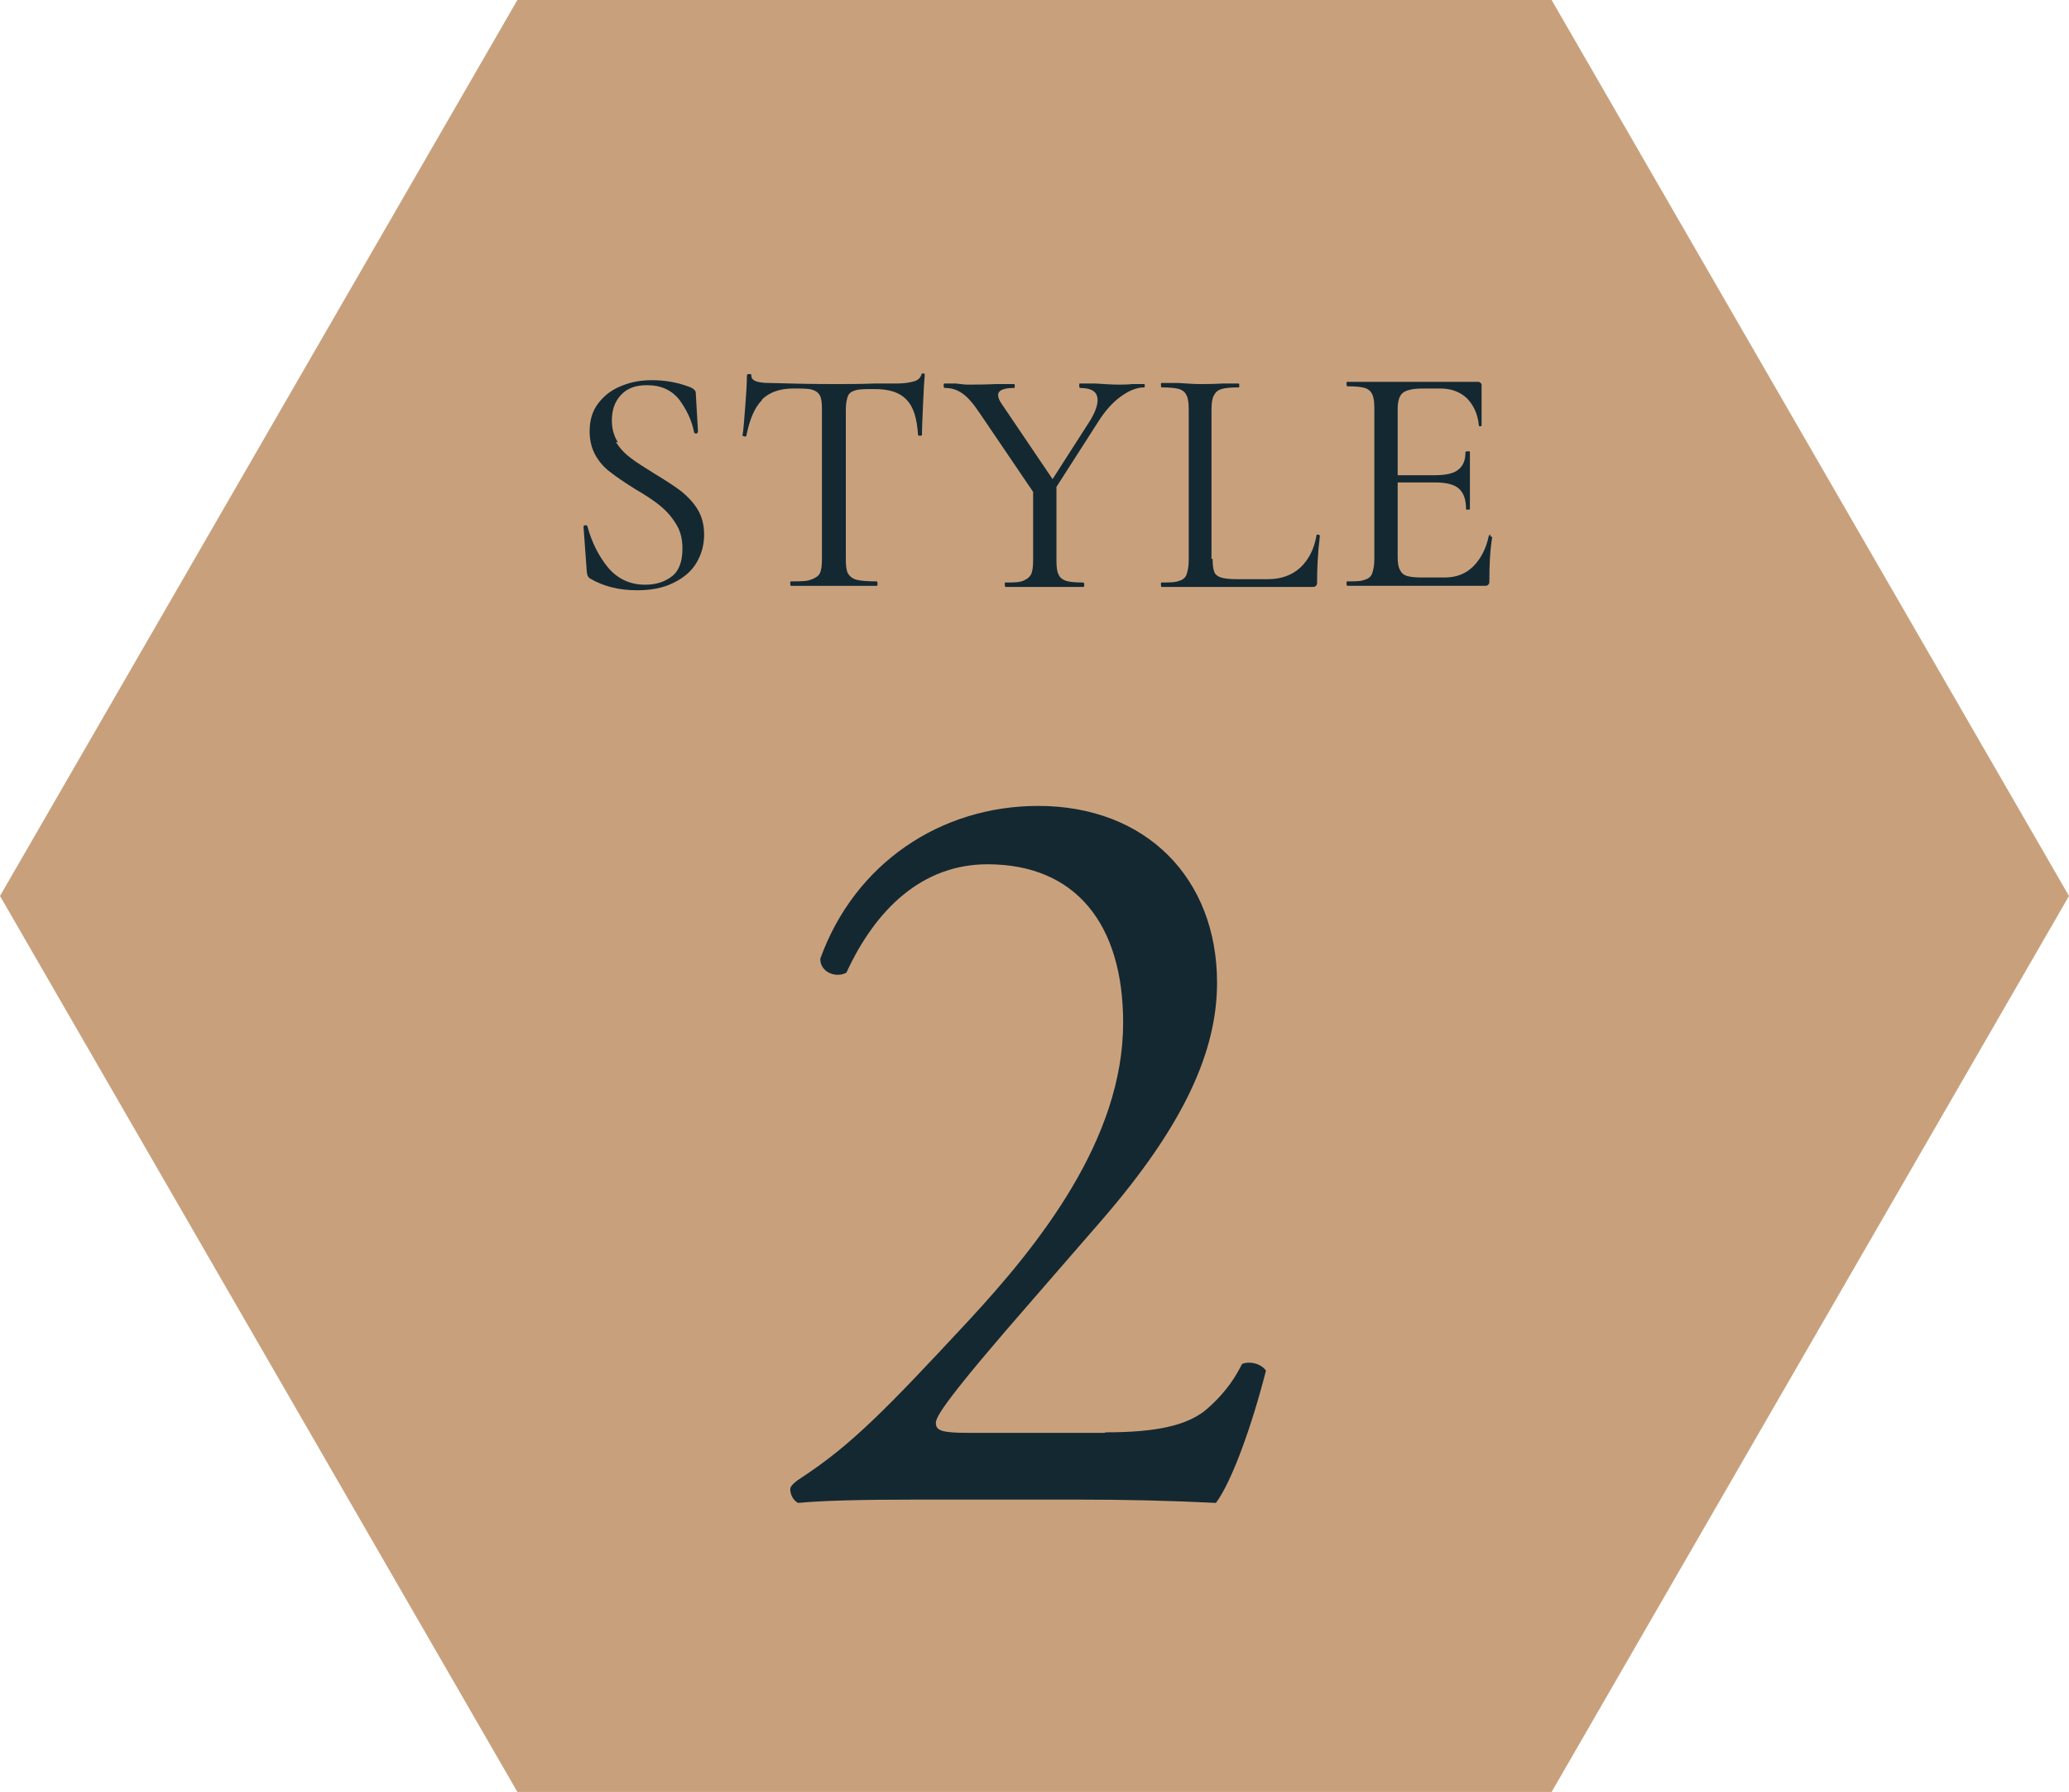
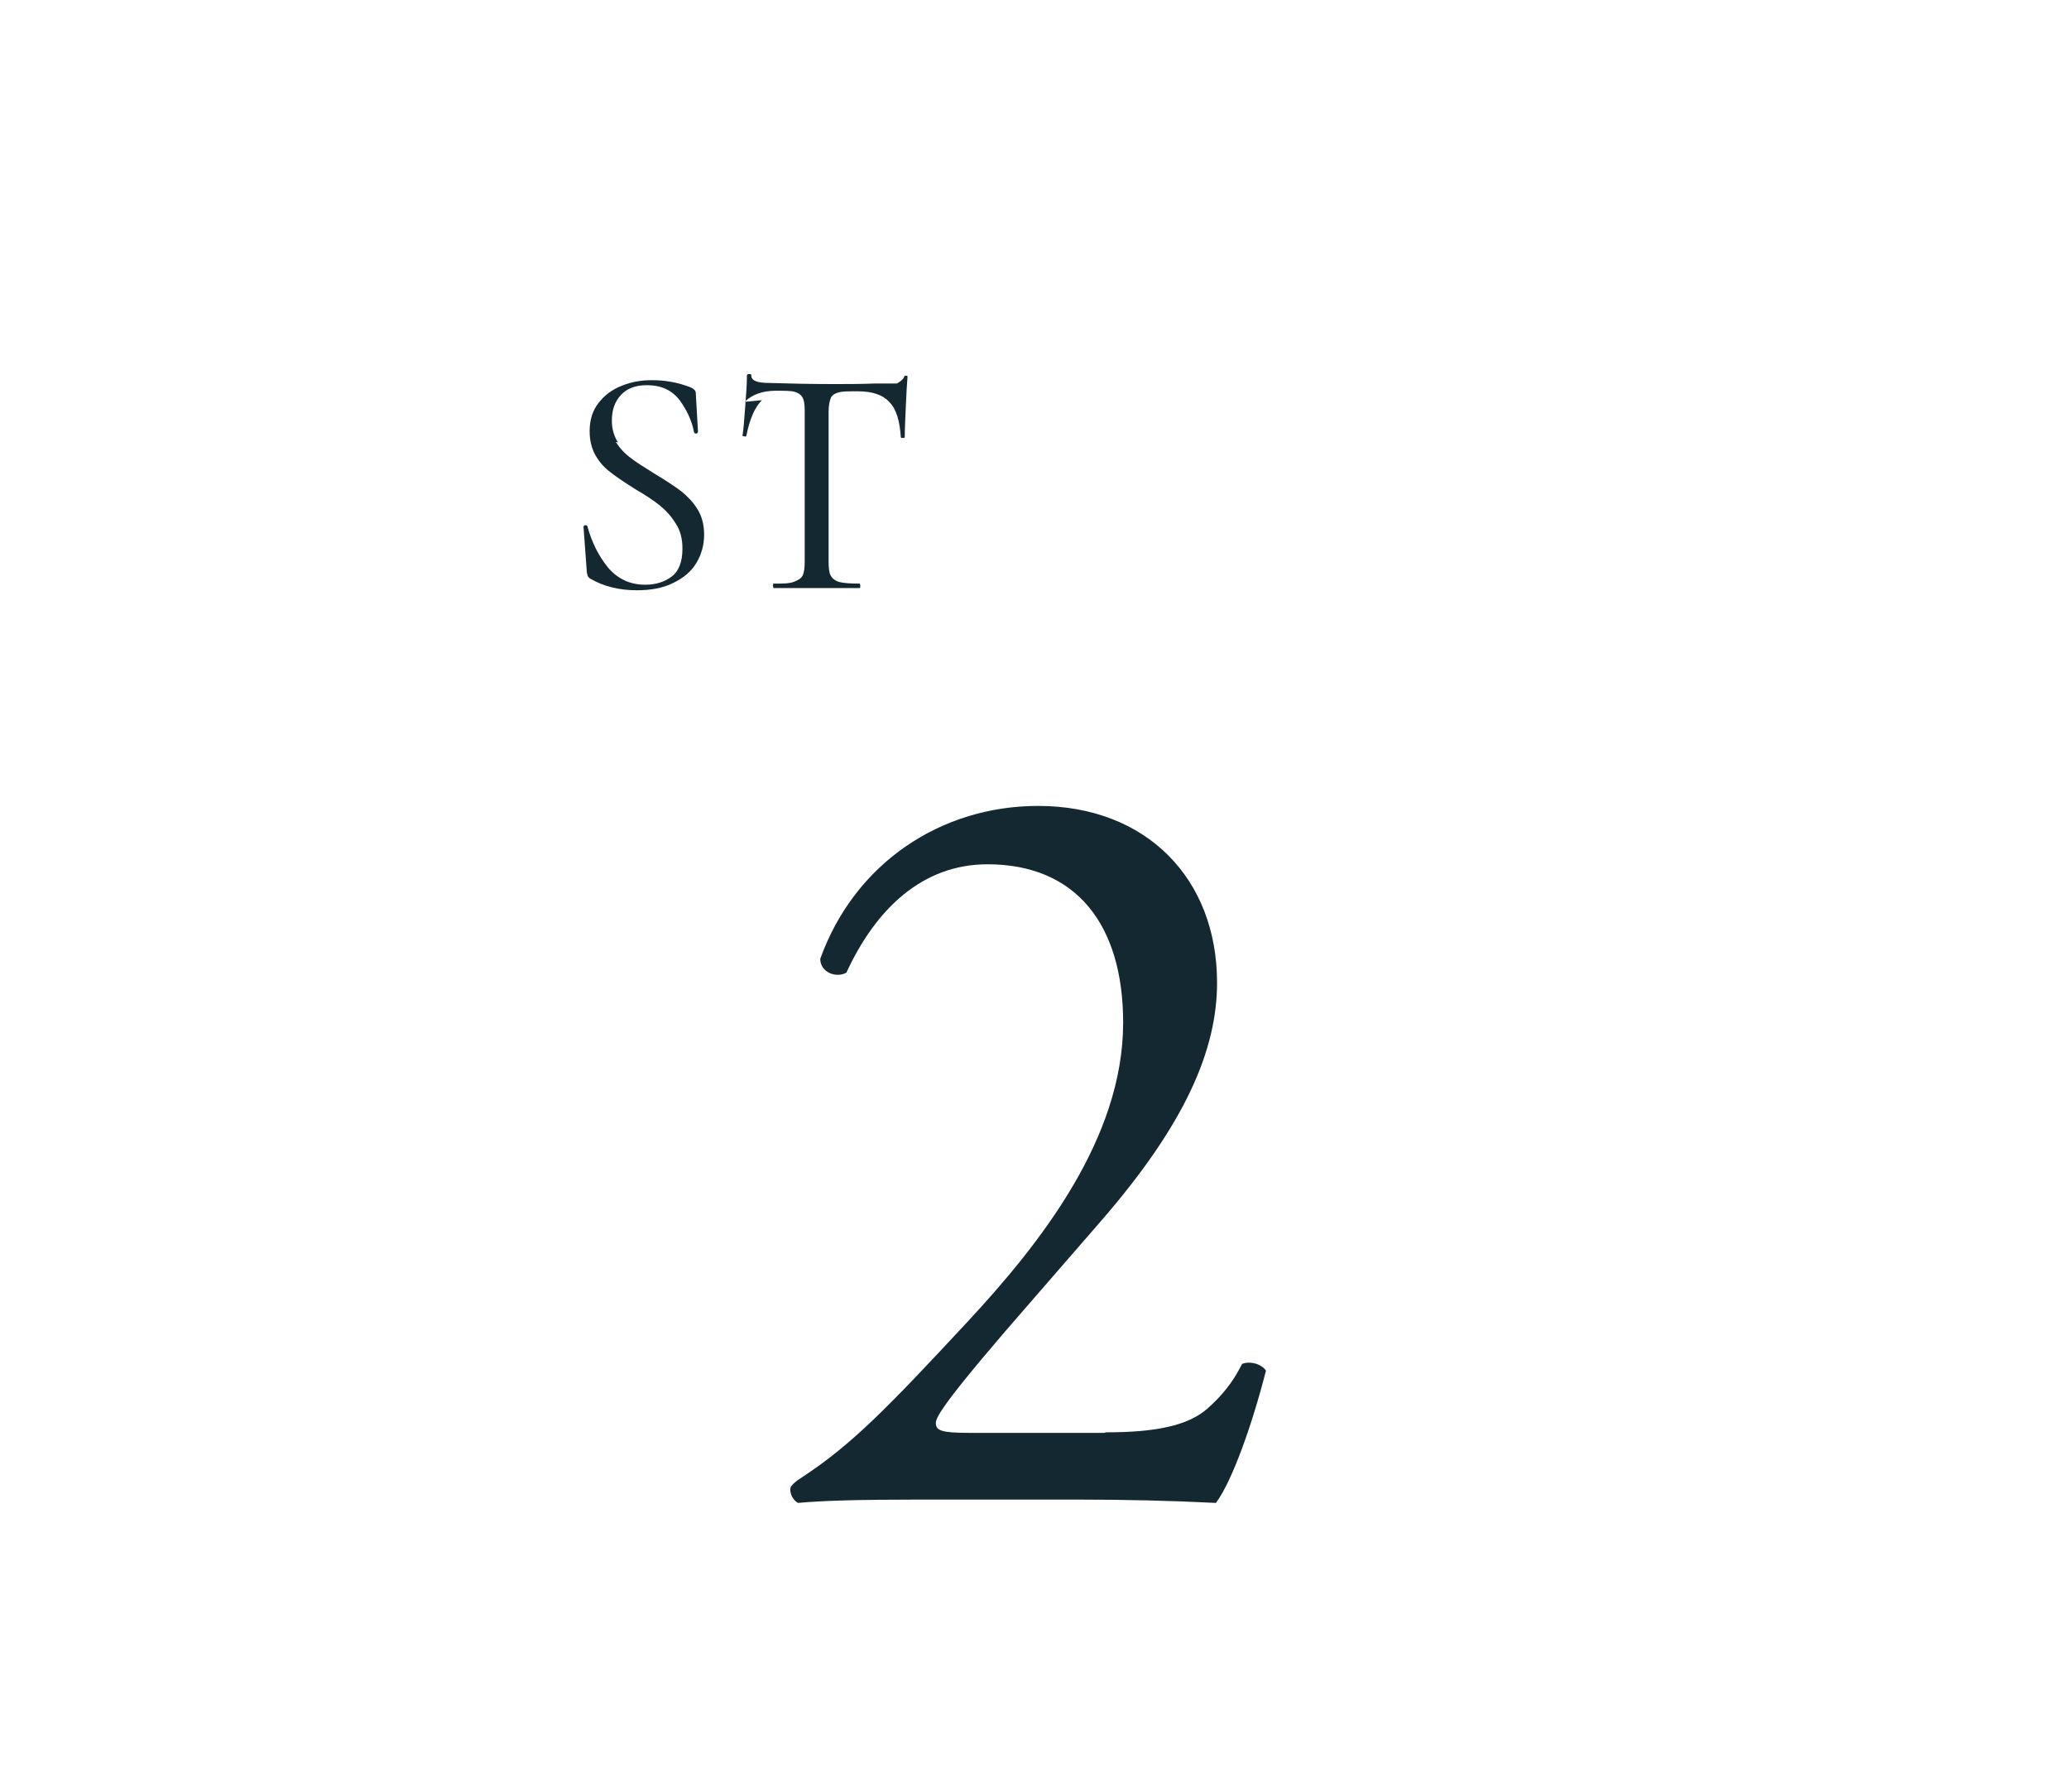
<svg xmlns="http://www.w3.org/2000/svg" id="_レイヤー_2" data-name="レイヤー 2" viewBox="0 0 37.23 32.24">
  <defs>
    <style>
      .cls-1 {
        fill: #c8a17c;
      }

      .cls-2 {
        fill: #142832;
      }
    </style>
  </defs>
  <g id="main">
    <g>
-       <polygon class="cls-1" points="27.92 0 9.31 0 0 16.12 9.31 32.24 27.92 32.24 37.23 16.12 27.92 0" />
      <path class="cls-2" d="M11.08,7.95c.07.11.16.21.27.29.1.08.25.17.44.29.2.12.35.22.47.31.11.09.21.19.29.32.08.13.12.28.12.46,0,.19-.05.36-.14.51-.09.15-.23.27-.42.36-.18.09-.4.13-.65.13-.32,0-.6-.07-.84-.21-.02-.01-.03-.03-.04-.04s-.01-.04-.02-.07l-.06-.82s0-.03.03-.03.03,0,.04.02c.08.29.2.53.37.74.17.2.39.31.67.31.19,0,.35-.05.48-.15.13-.1.19-.27.19-.5,0-.18-.04-.33-.12-.45-.08-.13-.17-.23-.28-.32s-.26-.19-.45-.3c-.19-.12-.34-.22-.44-.3-.11-.08-.2-.18-.27-.3-.07-.12-.11-.27-.11-.44,0-.2.05-.37.16-.51s.24-.24.42-.31c.17-.07.35-.1.54-.1.24,0,.47.04.7.13.06.03.09.06.09.1l.04.7s-.01.03-.03.03-.03,0-.04-.02c-.04-.21-.13-.4-.26-.58-.14-.18-.33-.27-.59-.27-.21,0-.36.06-.47.18s-.16.27-.16.46c0,.15.04.28.11.39Z" />
-       <path class="cls-2" d="M13.71,7.2c-.13.13-.22.34-.28.64,0,.01-.02.02-.04.01s-.03,0-.03-.01c.02-.11.03-.28.05-.53s.03-.42.03-.55c0-.02.01-.03.04-.03s.04,0,.04.03c0,.09.11.13.32.13.33.01.73.02,1.17.02.23,0,.47,0,.73-.01h.4c.14,0,.24-.02.31-.04s.11-.06.13-.12c0-.02.01-.02.03-.02s.03,0,.03.02c-.01.11-.02.29-.03.52-.01.24-.02.43-.02.57,0,0-.01.01-.03.01s-.03,0-.04-.01c-.02-.3-.08-.51-.21-.64-.12-.13-.31-.19-.57-.19-.16,0-.27,0-.34.02s-.12.05-.14.1-.04.13-.04.25v2.69c0,.12.01.21.04.26.03.05.08.09.15.11s.2.03.37.03c0,0,.01.01.01.04s0,.04-.01.04c-.13,0-.24,0-.32,0h-.46s-.44,0-.44,0c-.08,0-.19,0-.33,0,0,0-.01-.01-.01-.04s0-.04.01-.04c.16,0,.28,0,.36-.03s.13-.06.16-.11c.03-.06.04-.14.04-.26v-2.71c0-.11-.01-.19-.04-.24-.03-.05-.07-.08-.14-.1s-.18-.02-.34-.02c-.24,0-.43.07-.56.2Z" />
-       <path class="cls-2" d="M20.6,6.93s0,.04-.01.04c-.14,0-.28.06-.43.17-.15.11-.28.26-.4.45l-.75,1.17v1.32c0,.12.01.21.04.26.02.05.07.09.13.11s.17.03.31.03c.01,0,.02.01.02.04s0,.04-.02.04c-.12,0-.21,0-.28,0h-.42s-.4,0-.4,0c-.07,0-.17,0-.3,0,0,0-.01-.01-.01-.04s0-.04.01-.04c.14,0,.25,0,.32-.03s.11-.06.14-.11c.03-.06.04-.14.04-.26v-1.23l-.95-1.4c-.12-.18-.22-.3-.32-.37s-.2-.1-.32-.1c-.01,0-.02-.01-.02-.04s0-.04.02-.04h.2c.09.01.16.02.21.02.13,0,.3,0,.51-.01h.33s.01,0,.01.03,0,.04-.01.04c-.19,0-.29.04-.29.13,0,.04.02.09.06.15l.92,1.36.68-1.06c.09-.15.13-.27.13-.36,0-.15-.1-.22-.32-.22,0,0-.01-.01-.01-.04s0-.04.01-.04h.28c.16.01.3.02.42.02.07,0,.15,0,.24-.01h.22s.01,0,.01.03Z" />
-       <path class="cls-2" d="M21.82,10.05c0,.11.01.19.03.24.02.05.06.08.12.1.06.02.16.03.29.03h.56c.23,0,.43-.07.58-.21.15-.14.25-.34.29-.58,0-.01.01-.02.03-.01s.03,0,.03.02c-.04.33-.05.61-.05.83,0,.03,0,.05-.02.07s-.04.02-.07.02h-2.71s-.01-.01-.01-.04,0-.04.01-.04c.14,0,.25,0,.32-.03.07-.02.11-.06.13-.11.02-.06.04-.14.04-.26v-2.71c0-.12-.01-.2-.04-.26s-.07-.09-.13-.11c-.07-.02-.17-.03-.32-.03,0,0-.01-.01-.01-.04s0-.04.01-.04h.29c.16.01.3.02.4.02.11,0,.25,0,.41-.01h.29s.01,0,.01.03,0,.04-.01.04c-.14,0-.25.01-.31.03-.07.02-.11.06-.14.12s-.04.14-.04.26v2.68Z" />
-       <path class="cls-2" d="M26.81,9.65s.04,0,.04.02c-.04.25-.05.51-.05.78,0,.03,0,.05-.02.07s-.04.02-.07.02h-2.47s-.01-.01-.01-.04,0-.04.01-.04c.14,0,.25,0,.32-.03.07-.02.11-.06.13-.11.02-.06.04-.14.04-.26v-2.71c0-.12-.01-.2-.04-.26s-.07-.09-.13-.11c-.07-.02-.17-.03-.32-.03,0,0-.01-.01-.01-.04s0-.04.01-.04h2.37s.05.02.05.05v.73s0,.02-.02.02-.03,0-.03-.02c-.02-.21-.1-.37-.22-.49-.12-.11-.28-.17-.47-.17h-.32c-.18,0-.3.03-.36.08-.06.05-.09.15-.09.29v1.19h.67c.19,0,.34-.03.42-.1.09-.07.13-.17.13-.32,0,0,.01-.01.04-.01s.04,0,.04.01v.48c0,.11,0,.2,0,.26v.29s0,.01-.03.01-.04,0-.04-.01c0-.17-.04-.29-.13-.37-.09-.08-.24-.11-.44-.11h-.66v1.34c0,.1.01.18.04.23.02.05.06.09.12.11.06.02.15.03.27.03h.42c.21,0,.38-.07.51-.2s.23-.31.28-.55c0-.01.01-.02.04-.01Z" />
+       <path class="cls-2" d="M13.71,7.2c-.13.13-.22.34-.28.64,0,.01-.02.02-.04.01s-.03,0-.03-.01c.02-.11.03-.28.05-.53s.03-.42.03-.55c0-.02.01-.03.04-.03s.04,0,.04.03c0,.09.11.13.32.13.33.01.73.02,1.17.02.23,0,.47,0,.73-.01h.4s.11-.06.13-.12c0-.02.01-.02.03-.02s.03,0,.03.02c-.01.11-.02.29-.03.52-.01.24-.02.43-.02.57,0,0-.01.01-.03.01s-.03,0-.04-.01c-.02-.3-.08-.51-.21-.64-.12-.13-.31-.19-.57-.19-.16,0-.27,0-.34.02s-.12.05-.14.1-.04.13-.04.25v2.69c0,.12.01.21.04.26.03.05.08.09.15.11s.2.03.37.03c0,0,.01.01.01.04s0,.04-.01.04c-.13,0-.24,0-.32,0h-.46s-.44,0-.44,0c-.08,0-.19,0-.33,0,0,0-.01-.01-.01-.04s0-.04.01-.04c.16,0,.28,0,.36-.03s.13-.06.16-.11c.03-.06.04-.14.04-.26v-2.71c0-.11-.01-.19-.04-.24-.03-.05-.07-.08-.14-.1s-.18-.02-.34-.02c-.24,0-.43.07-.56.2Z" />
      <path class="cls-2" d="M19.9,25.77c.9,0,1.48-.12,1.83-.43.37-.33.51-.59.62-.8.14-.06.35,0,.43.12-.25.98-.61,1.99-.9,2.38-.8-.04-1.62-.06-2.52-.06h-2.83c-1.09,0-1.74.02-2.17.06-.04-.02-.14-.1-.14-.25,0-.06.1-.14.21-.21.9-.59,1.54-1.25,2.99-2.81,1.29-1.39,2.79-3.28,2.79-5.37,0-1.78-.86-2.85-2.44-2.85-1.17,0-2.01.8-2.54,1.95-.18.1-.47,0-.47-.25.62-1.72,2.17-2.75,3.92-2.75,1.95,0,3.22,1.31,3.22,3.18,0,1.21-.57,2.54-2.09,4.29l-1.19,1.37c-1.6,1.83-1.78,2.15-1.78,2.26,0,.14.1.18.61.18h2.42Z" />
    </g>
  </g>
</svg>